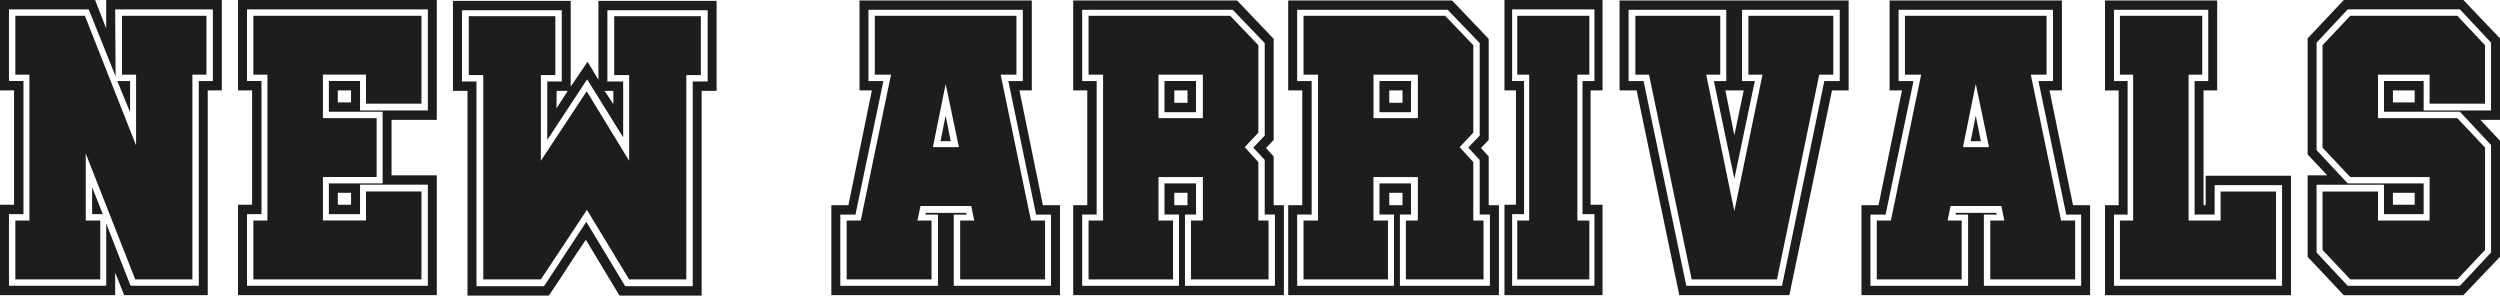
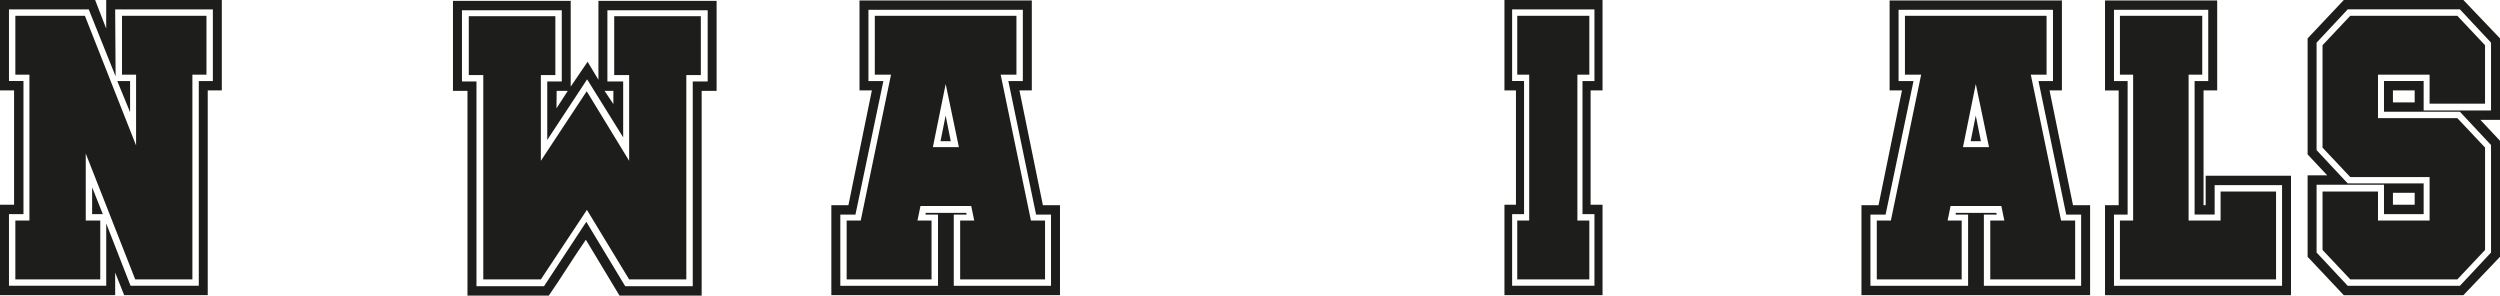
<svg xmlns="http://www.w3.org/2000/svg" viewBox="0 0 983.95 116.34" data-name="Livello 1" id="Livello_1">
  <defs>
    <style>
      .cls-1 {
        fill: #1d1d1b;
        stroke-width: 0px;
      }
    </style>
  </defs>
  <path d="M87.3,0v35.59h-5.54v80.58h-32.89l-3.54-8.9v8.9H0v-35.59h5.54v-44.99H0V0h37.44l4.36,11.25V0h45.5ZM45.33,3.69l.17,26.36L34.92,3.69H3.53v28.2h5.71v52.38H3.53v28.2h38.28v-24.51l9.57,24.51h26.86V31.9h5.54V3.69h-38.45ZM81.26,6.21v23.17h-5.54v80.58h-22.5l-19.47-49.53v26.36h5.71v23.17H6.04v-23.17h5.54V29.38h-5.54V6.21h27.37l20.15,51.04v-27.87h-5.54V6.21h33.24ZM36.26,73.7l4.2,10.58h-4.2v-10.58ZM51.2,31.9v12.26l-5.04-12.26h5.04Z" class="cls-1" />
-   <path d="M171.91,116.17h-78.23v-35.59h5.54v-44.99h-5.54V0h78.23v47.18h-17.8v21.82h17.8v47.18ZM168.39,72.69h-26.69v11.58h-12.26v-12.09h21.15v-28.2h-21.15v-12.09h12.26v11.58h26.69V3.69h-71.18v28.2h5.71v52.38h-5.71v28.2h71.18v-39.79ZM165.87,109.96h-66.15v-23.17h5.54V29.38h-5.54V6.21h66.15v34.58h-21.82v-11.42h-16.96v17.12h21.15v23.17h-21.15v17.12h16.96v-11.42h21.82v34.58ZM132.96,40.29h5.2v-4.7h-5.2v4.7ZM138.17,80.58v-4.7h-5.2v4.7h5.2Z" class="cls-1" />
  <path d="M282.04.34v35.42h-5.88v80.58h-32.34l-13.24-21.99c-2.46,3.58-4.94,7.33-7.46,11.25-2.51,3.92-4.89,7.5-7.12,10.74h-32.01V35.76h-5.71V.34h46.34v33.74l6.65-9.77,4.26,7.09V.34h46.5ZM239.06,4.03v28.04h6.21v21.99l-14.19-22.83-15.69,23.84v-23h5.71V4.03h-39.28v28.04h5.71v80.58h26.58l16.65-25.35,15.31,25.35h26.58V32.07h5.88V4.03h-39.45ZM275.83,6.38v23.17h-5.71v80.42h-22.5l-16.62-27.37-18.13,27.37h-22.66V29.55h-5.71V6.38h34.08v23.17h-5.71v33.74l18.05-27.37,16.7,27.37V29.55h-5.88V6.38h34.08ZM219.09,35.76l-.07,6.88,4.45-6.88h-4.39ZM237.94,35.76l3.47,5.2v-5.2h-3.47Z" class="cls-1" />
  <path d="M417.19,80.75v35.42h-89.99v-35.42h6.72l9.23-45.16h-4.87V.17h67.82v35.42h-4.87l9.23,45.16h6.72ZM407.78,84.44c-1.9-9.07-3.72-17.82-5.46-26.27-1.74-8.45-3.55-17.21-5.46-26.27h5.71V3.86h-60.77v28.04h5.88l-10.99,52.55h-5.96v28.04h38.45v-28.04h-4.87v-.67h15.95c0,.11.03.2.08.25.05.06.08.2.08.42h-5.04v28.04h38.28v-28.04h-5.88ZM411.31,86.8v23.17h-33.41v-23.17h5.54l-1.18-5.71h-19.98l-1.18,5.71h5.54v23.17h-33.41v-23.17h5.54l11.92-57.42h-6.38V6.21h55.74v23.17h-6.21l11.92,57.42h5.54ZM367.16,57.92h10.24l-5.2-24.85-5.04,24.85ZM372.19,45.5l2.01,10.07h-4.03l2.01-10.07Z" class="cls-1" />
-   <path d="M501.29,80.75h4.03v35.42h-82.93v-35.42h5.54v-45.16h-5.54V.17h64.47l14.44,15.11v39.79l-3.02,3.19,3.02,3.36v19.14ZM497.77,84.44v-21.49l-4.53-4.87,4.53-4.7V16.96l-12.59-13.1h-59.26v28.04h5.71v52.55h-5.71v28.04h38.11v-28.04h-5.71v-12.26h12.42v12.26h-4.36v28.04h35.42v-28.04h-4.03ZM499.28,86.8v23.17h-30.55v-23.17h4.7v-17.12h-17.46v17.12h5.71v23.17h-33.24v-23.17h5.71V29.38h-5.71V6.21h55.74l11.08,11.58v34.42l-5.37,5.71,5.37,5.88v23h4.03ZM473.42,46.5v-17.12h-17.46v17.12h17.46ZM458.31,44.15v-12.26h12.42v12.26h-12.42ZM467.38,40.46v-4.87h-5.2v4.87h5.2ZM462.18,80.75h5.2v-4.87h-5.2v4.87Z" class="cls-1" />
-   <path d="M585.91,80.75h4.03v35.42h-82.93v-35.42h5.54v-45.16h-5.54V.17h64.47l14.44,15.11v39.79l-3.02,3.19,3.02,3.36v19.14ZM582.38,84.44v-21.49l-4.53-4.87,4.53-4.7V16.96l-12.59-13.1h-59.26v28.04h5.71v52.55h-5.71v28.04h38.11v-28.04h-5.71v-12.26h12.42v12.26h-4.37v28.04h35.42v-28.04h-4.03ZM583.89,86.8v23.17h-30.56v-23.17h4.7v-17.12h-17.46v17.12h5.71v23.17h-33.24v-23.17h5.71V29.38h-5.71V6.21h55.74l11.08,11.58v34.42l-5.37,5.71,5.37,5.88v23h4.03ZM558.04,46.5v-17.12h-17.46v17.12h17.46ZM542.93,44.15v-12.26h12.42v12.26h-12.42ZM551.99,40.46v-4.87h-5.2v4.87h5.2ZM546.79,80.75h5.2v-4.87h-5.2v4.87Z" class="cls-1" />
  <path d="M626.03,35.59v44.99h4.7v35.59h-38.61v-35.59h4.53v-44.99h-4.53V0h38.61v35.59h-4.7ZM622.84,84.28V31.9h4.7V3.69h-32.4v28.2h4.7v52.38h-4.7v28.2h32.4v-28.2h-4.7ZM625.53,86.8v23.17h-28.37v-23.17h4.7V29.38h-4.7V6.21h28.37v23.17h-4.7v57.42h4.7Z" class="cls-1" />
-   <path d="M637.44.17h90.15v35.42h-6.55l-16.79,80.58h-43.31l-16.79-80.58h-6.72V.17ZM674.55,31.9h4.87V3.86h-38.44v28.04h5.89l16.82,80.58h37.68l16.65-80.58h6.06V3.86h-38.45v28.04h5.04l-8.06,38.44-8.06-38.44ZM682.6,83.1l11.08-53.72h-5.54V6.21h33.41v23.17h-5.54l-16.62,80.58h-33.58l-16.79-80.58h-5.37V6.21h33.41v23.17h-5.54l11.08,53.72ZM679.08,35.59l3.53,17.63,3.69-17.63h-7.22Z" class="cls-1" />
  <path d="M822.62,80.75v35.42h-89.99v-35.42h6.72l9.23-45.16h-4.87V.17h67.82v35.42h-4.87l9.23,45.16h6.72ZM813.22,84.44c-1.9-9.07-3.72-17.82-5.46-26.27-1.74-8.45-3.55-17.21-5.46-26.27h5.71V3.86h-60.77v28.04h5.88l-10.99,52.55h-5.97v28.04h38.44v-28.04h-4.87v-.67h15.95c0,.11.03.2.08.25.05.06.09.2.09.42h-5.04v28.04h38.28v-28.04h-5.88ZM816.74,86.8v23.17h-33.41v-23.17h5.54l-1.18-5.71h-19.98l-1.17,5.71h5.54v23.17h-33.41v-23.17h5.54l11.92-57.42h-6.38V6.21h55.74v23.17h-6.21l11.92,57.42h5.54ZM772.59,57.92h10.24l-5.2-24.85-5.04,24.85ZM777.62,45.5l2.02,10.07h-4.03l2.01-10.07Z" class="cls-1" />
  <path d="M901.69,69.17v47.01h-73.2v-35.42h5.37v-45.16h-5.37V.17h44.15v35.42h-5.37v45.16h.84v-11.58h33.58ZM871.64,72.86v11.58h-7.89V31.9h5.37V3.86h-37.1v28.04h5.37v52.55h-5.37v28.04h66.15v-39.62h-26.53ZM895.81,75.38v34.58h-61.45v-23.17h5.2V29.38h-5.2V6.21h32.4v23.17h-5.37v57.42h12.59v-11.42h21.82Z" class="cls-1" />
  <path d="M983.95,101.07l-14.41,15.11h-47.07l-14.24-15.11v-32.07h7.72l-7.72-8.23V15.11l14.24-15.11h47.07l14.41,15.11v32.07h-7.72l7.72,8.23v45.66ZM980.42,57.08l-12.25-13.1h-29.88v-12.09h15.61v11.58h26.52v-26.69l-12.25-13.1h-44.15l-12.26,13.1v42.31l12.26,13.1h29.88v12.09h-15.61v-11.58h-26.53v26.69l12.26,13.1h44.15l12.25-13.1v-42.31ZM978.07,98.38l-10.91,11.58h-42.14l-10.91-11.58v-23h21.82v11.42h20.31v-17.12h-31.23l-10.91-11.58V17.8l10.91-11.58h42.14l10.91,11.58v23h-21.82v-11.42h-20.31v17.12h31.23l10.91,11.58v40.29ZM941.81,40.29h8.56v-4.7h-8.56v4.7ZM941.81,75.88v4.7h8.56v-4.7h-8.56Z" class="cls-1" />
</svg>